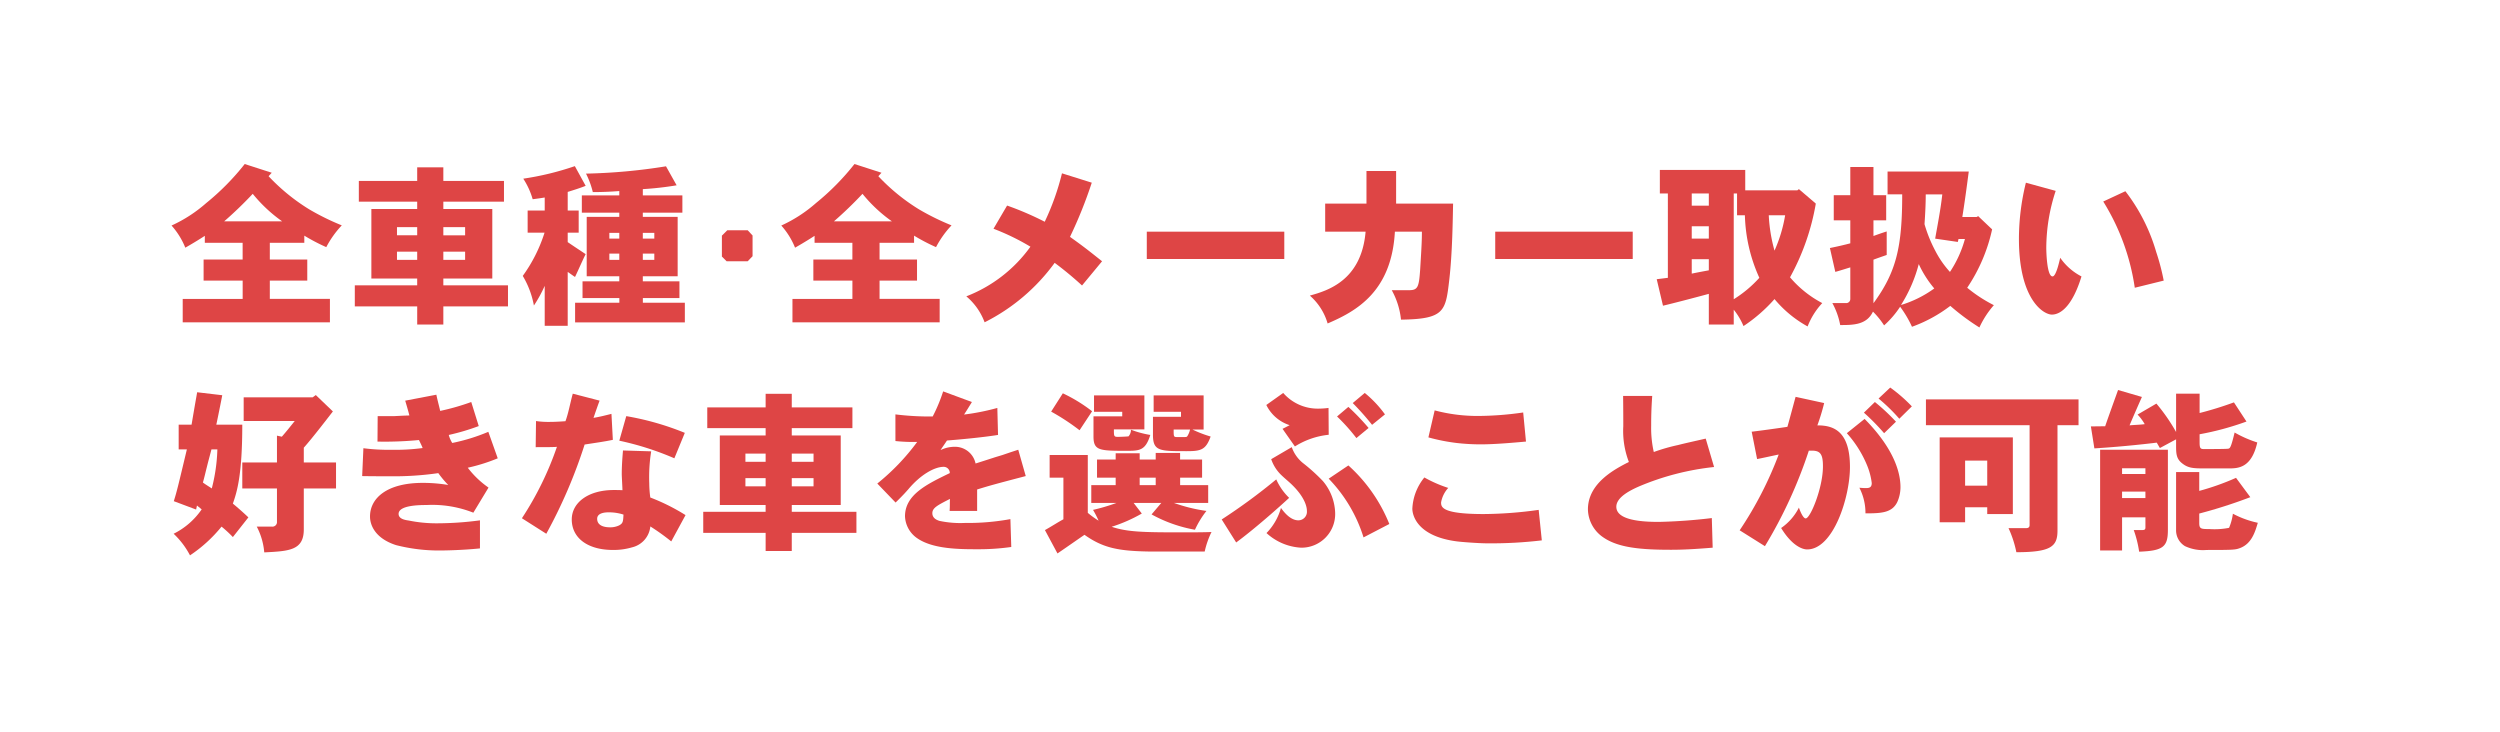
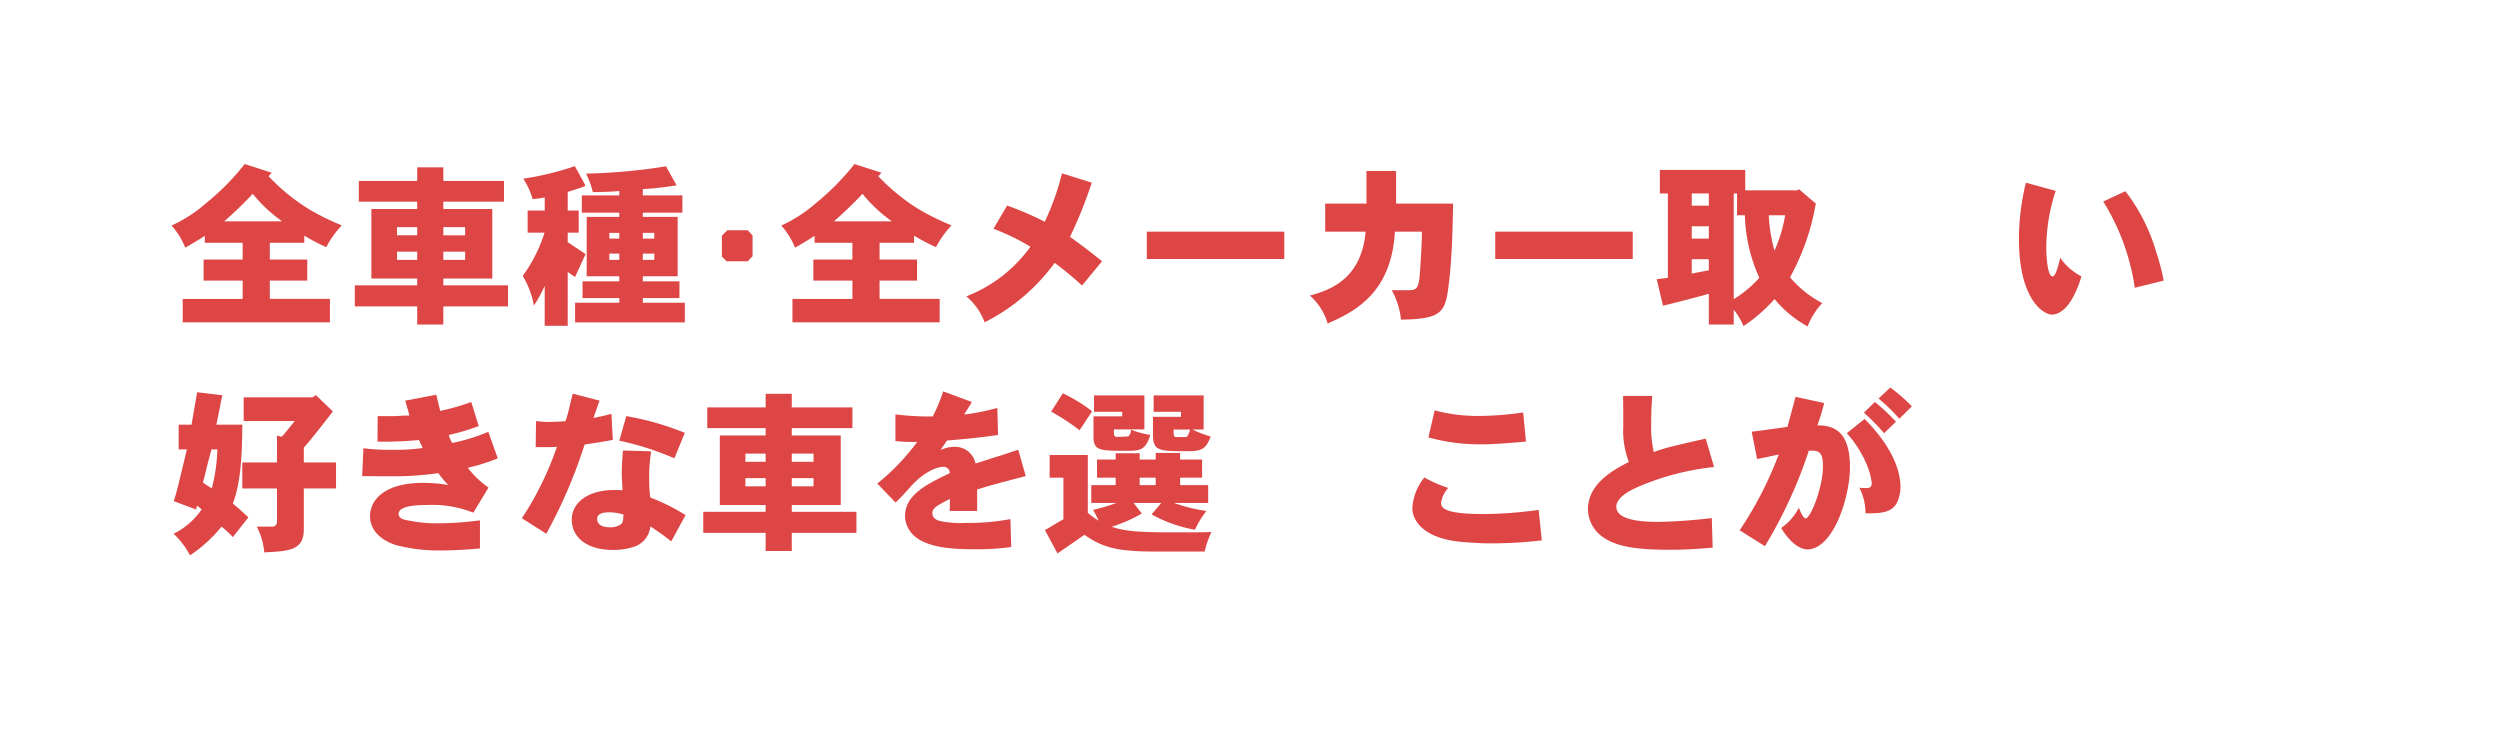
<svg xmlns="http://www.w3.org/2000/svg" viewBox="0 0 287 84">
  <defs>
    <style>.cls-1{fill:#de4545;}.cls-2{fill:none;}</style>
  </defs>
  <title>menu02</title>
  <g id="レイヤー_2" data-name="レイヤー 2">
    <g id="レイヤー_1-2" data-name="レイヤー 1">
      <path class="cls-1" d="M23.513,27.073c-.64.42-1.5.94-2.24,1.36a8.652,8.652,0,0,0-1.58-2.541,16.109,16.109,0,0,0,3.98-2.58,28.183,28.183,0,0,0,4.421-4.481l3.1,1-.359.4a22.67,22.67,0,0,0,4.661,3.8,28.364,28.364,0,0,0,3.74,1.841,11.12,11.12,0,0,0-1.78,2.5,21.971,21.971,0,0,1-2.521-1.32v.82H30.975v1.92h4.3v2.421h-4.3v2.1h6.9V37h-16.9V34.314h6.882v-2.1H23.373V29.793h4.481v-1.92H23.513Zm8.882-1.661a16.745,16.745,0,0,1-3.38-3.161,45.051,45.051,0,0,1-3.281,3.161Z" />
      <path class="cls-1" d="M50.895,19.211v1.56h6.962v2.381H50.895v.84h5.621v7.982H50.895v.78h7.422v2.42H50.895v2.081h-3V35.175H40.732v-2.42h7.161v-.78H42.633V23.992h5.261v-.84h-6.7V20.771h6.7v-1.56Zm-5.321,6.861v.94h2.32v-.94Zm0,3.761h2.32v-.94h-2.32Zm5.321-2.82h2.5v-.94h-2.5Zm0,1.88v.94h2.5v-.94Z" />
      <path class="cls-1" d="M62.533,22.672c-.46.08-.921.14-1.381.2a8.749,8.749,0,0,0-1.08-2.36,33.048,33.048,0,0,0,5.921-1.44l1.241,2.261c-.7.28-1.421.5-2.061.7v2.14h1.26v2.541h-1.26v1.081c.7.48,1.4.94,2.061,1.38-.4.8-.78,1.7-1.221,2.621-.28-.18-.54-.38-.84-.58V37.4H62.533V32.814a15.2,15.2,0,0,1-1.24,2.26,10.2,10.2,0,0,0-1.28-3.4,17.374,17.374,0,0,0,2.5-4.961h-1.94V24.172h1.961Zm8.562-.74c-1,.08-2.021.12-3.041.12a9.681,9.681,0,0,0-.78-2.12,65.759,65.759,0,0,0,9.183-.84l1.22,2.181a36.642,36.642,0,0,1-3.881.44v.72h4.541v1.98H73.795v.48h4v6.821h-4v.58H78v1.921h-4.2v.54h4.821v2.26h-12.6v-2.26h5.081v-.54H66.874V32.294h4.221v-.58H67.354V24.893h3.741v-.48h-4.3v-1.98h4.3Zm-1.141,4.8v.66h1.141v-.66Zm0,3.1h1.141v-.72H69.954Zm3.841-2.44h1.32v-.66h-1.32Zm0,1.72v.72h1.32v-.72Z" />
      <path class="cls-1" d="M85.834,26.433l.56.6v2.38l-.56.58H83.413l-.54-.54v-2.4l.62-.62Z" />
      <path class="cls-1" d="M93.513,27.073c-.64.42-1.5.94-2.24,1.36a8.652,8.652,0,0,0-1.58-2.541,16.109,16.109,0,0,0,3.98-2.58,28.183,28.183,0,0,0,4.421-4.481l3.1,1-.359.4a22.67,22.67,0,0,0,4.661,3.8,28.364,28.364,0,0,0,3.74,1.841,11.12,11.12,0,0,0-1.78,2.5,21.971,21.971,0,0,1-2.521-1.32v.82h-3.961v1.92h4.3v2.421h-4.3v2.1h6.9V37h-16.9V34.314h6.882v-2.1H93.373V29.793h4.481v-1.92H93.513Zm8.882-1.661a16.745,16.745,0,0,1-3.38-3.161,45.051,45.051,0,0,1-3.281,3.161Z" />
      <path class="cls-1" d="M125.336,20.972a51.413,51.413,0,0,1-2.5,6.221c1.6,1.141,2.12,1.561,3.681,2.8l-2.3,2.781a39.642,39.642,0,0,0-3.141-2.6A22.293,22.293,0,0,1,113.033,37a7.106,7.106,0,0,0-2.1-2.98,16.265,16.265,0,0,0,7.361-5.7,26.749,26.749,0,0,0-4.24-2.061l1.56-2.661a34.746,34.746,0,0,1,4.321,1.86,28.878,28.878,0,0,0,1.98-5.561Z" />
      <path class="cls-1" d="M147.437,26.593v3.141H131.652V26.593Z" />
      <path class="cls-1" d="M160.274,19.631v3.741h6.542c-.04,1.841-.08,5.662-.44,8.762-.42,3.581-.521,4.5-5.541,4.561a8.85,8.85,0,0,0-1.061-3.381h1.98c1.021,0,1.141-.36,1.28-2.36.18-2.881.2-3.461.2-4.361h-3.1c-.38,6.922-4.461,9.142-7.722,10.542a6.742,6.742,0,0,0-2.041-3.2c2-.56,5.922-1.7,6.4-7.342h-4.641V23.372h4.741V19.631Z" />
      <path class="cls-1" d="M187.437,26.593v3.141H171.652V26.593Z" />
      <path class="cls-1" d="M200.354,19.511v2.341h5.981l.18-.14,1.94,1.66a26.954,26.954,0,0,1-2.96,8.462,12.376,12.376,0,0,0,3.7,2.961,8.315,8.315,0,0,0-1.681,2.68,13.228,13.228,0,0,1-3.8-3.141,18.006,18.006,0,0,1-3.561,3.1,7.694,7.694,0,0,0-1.12-1.88v1.7h-2.86V33.734c-1.62.44-4.221,1.12-5.262,1.36l-.72-3.041,1.28-.16V22.212h-.92v-2.7Zm-6.142,2.7v1.4h1.961v-1.4Zm0,5.181h1.961v-1.42h-1.961Zm0,4.021c.66-.14,1.32-.26,1.961-.38v-1.28h-1.961Zm4.821,2.94a13.662,13.662,0,0,0,2.94-2.46,18.453,18.453,0,0,1-1.66-7.182h-.9v-2.5h-.38Zm4.021-9.642a18.2,18.2,0,0,0,.66,4.061,16.535,16.535,0,0,0,1.221-4.061Z" />
-       <path class="cls-1" d="M215.073,19.171v3.241h1.461v2.88h-1.461v1.8c.5-.18,1-.36,1.521-.521v2.7c-.521.18-1.04.36-1.521.54v5c2.641-3.6,3.3-6.481,3.3-12.5h-1.681V19.691h9.322c-.22,1.7-.479,3.6-.74,5.221h1.641l.18-.1,1.6,1.521a19.383,19.383,0,0,1-2.86,6.7,16.347,16.347,0,0,0,3.061,2,10.453,10.453,0,0,0-1.66,2.561,26.19,26.19,0,0,1-3.341-2.48,16.341,16.341,0,0,1-4.4,2.4,12.425,12.425,0,0,0-1.36-2.3,10.887,10.887,0,0,1-1.84,2.141,9.393,9.393,0,0,0-1.28-1.581c-.721,1.541-2.3,1.541-3.761,1.541a8.426,8.426,0,0,0-.9-2.521h1.54a.472.472,0,0,0,.521-.48V30.694c-.46.14-1.141.36-1.721.52l-.62-2.741c.8-.16,1.66-.36,2.341-.54V25.292h-1.9v-2.88h1.9V19.171Zm3.161,15.843a12.869,12.869,0,0,0,3.82-1.9,12.261,12.261,0,0,1-1.78-2.8A16.71,16.71,0,0,1,218.234,35.015Zm2.841-12.7c0,1.08-.061,2.261-.141,3.421a16,16,0,0,0,1.24,3.061,11.087,11.087,0,0,0,1.681,2.42,13.043,13.043,0,0,0,1.72-3.781h-.739l-.08.34-2.6-.38c.279-1.56.64-3.44.82-5.081Z" />
      <path class="cls-1" d="M235.993,21.912a21.062,21.062,0,0,0-1.08,6.541c0,.24.04,3.281.721,3.281.439,0,.84-2.02.88-2.14a6.677,6.677,0,0,0,2.44,2.14c-1.021,3.341-2.36,4.381-3.4,4.381-.94,0-3.781-1.681-3.781-8.7a27.01,27.01,0,0,1,.8-6.441Zm8,.04a20.93,20.93,0,0,1,3.541,6.981,25.544,25.544,0,0,1,.86,3.281l-3.321.82a25.752,25.752,0,0,0-3.62-9.9Z" />
      <path class="cls-1" d="M25.514,45.372c-.1.56-.58,2.92-.681,3.38h2.981c0,5.841-.62,7.742-1.081,9.062.58.48,1.261,1.081,1.781,1.581l-1.781,2.26a13.969,13.969,0,0,0-1.3-1.2,16.214,16.214,0,0,1-3.621,3.3,9.329,9.329,0,0,0-1.88-2.48,8.475,8.475,0,0,0,3.221-2.8l-.54-.44-.1.46-2.561-.96c.34-1.081.46-1.581,1.5-5.941h-.94V48.752h1.48c.52-3.081.54-3.1.64-3.721Zm-1.24,6.221c-.24.92-.4,1.5-.521,2-.16.62-.28,1.18-.46,1.8.32.24.66.44,1.021.68a20.082,20.082,0,0,0,.64-4.481Zm11.982-6.241,1.96,1.88c-.439.56-2.38,3.1-3.34,4.161v1.7h3.7v2.98h-3.7v4.7c0,2.4-1.661,2.5-4.541,2.64a7.711,7.711,0,0,0-.86-2.96h1.72a.524.524,0,0,0,.6-.58v-3.8h-3.98v-2.98h3.98V50.012l.561.12c.54-.62,1.08-1.3,1.479-1.8H27.974V45.611H35.9Z" />
      <path class="cls-1" d="M50.095,45.312c.12.62.3,1.24.439,1.86A26.742,26.742,0,0,0,54.1,46.151l.859,2.761a25.593,25.593,0,0,1-3.44,1.021,3.228,3.228,0,0,0,.4.92,21.63,21.63,0,0,0,4.141-1.28l1.08,3.041a20.451,20.451,0,0,1-3.44,1.081,10.528,10.528,0,0,0,2.381,2.28l-1.741,2.881a12.794,12.794,0,0,0-5.36-.88c-.921,0-3.221.04-3.221,1.02,0,.561.7.7,1.16.76a15.906,15.906,0,0,0,3.28.32,37.565,37.565,0,0,0,4.9-.34v3.221c-1.961.2-3.941.24-4.661.24a19.807,19.807,0,0,1-4.981-.62c-2.4-.78-2.98-2.3-2.98-3.281,0-2.121,1.961-3.861,6.042-3.861a17.443,17.443,0,0,1,2.94.24,11.108,11.108,0,0,1-1.141-1.36,35.849,35.849,0,0,1-5.7.36c-.84,0-1.841,0-3.041-.02l.141-3.2a21.994,21.994,0,0,0,3.2.18,23.535,23.535,0,0,0,3.6-.2c-.1-.28-.261-.58-.421-.92a41.288,41.288,0,0,1-4.761.18l.021-2.92h1.82c.479-.02,1.04-.06,1.82-.08-.141-.54-.3-1.1-.48-1.7Z" />
      <path class="cls-1" d="M68.834,45.992c-.24.64-.5,1.4-.7,1.98.721-.12,1.341-.28,2.061-.46l.16,2.981c-1.04.22-2.12.36-3.24.54a57.8,57.8,0,0,1-4.4,10.242l-2.8-1.78a36.449,36.449,0,0,0,4.021-8.2c-.3.04-1.44.04-2.44.04l.039-3a9.3,9.3,0,0,0,1.5.1c.66,0,1.32-.04,1.88-.08.341-.92.521-2,.841-3.161Zm5.922,5.821a18.827,18.827,0,0,0-.221,3.661,12.427,12.427,0,0,0,.12,1.64A23.078,23.078,0,0,1,78.7,59.134l-1.641,3.021a25.4,25.4,0,0,0-2.4-1.72,2.742,2.742,0,0,1-2.1,2.4,7.437,7.437,0,0,1-2.18.3c-2.981,0-4.741-1.42-4.741-3.5,0-1.94,1.9-3.38,4.82-3.38.28,0,.6,0,1,.02,0-.28-.08-1.561-.08-1.821,0-.78.04-1.54.14-2.74Zm-4.741,8.722a2.334,2.334,0,0,0,1.061-.22c.439-.24.46-.42.5-1.24a5.43,5.43,0,0,0-1.661-.26c-.279,0-1.36,0-1.36.74C68.554,60.314,69.294,60.535,70.015,60.535Zm1.88-12.763a31.943,31.943,0,0,1,6.722,1.92l-1.2,2.92a33.482,33.482,0,0,0-6.321-2.02Z" />
      <path class="cls-1" d="M90.895,45.211v1.56h6.962v2.381H90.895v.84h5.621v7.982H90.895v.78h7.422v2.42H90.895v2.081h-3V61.175H80.732v-2.42h7.161v-.78H82.633V49.992h5.261v-.84h-6.7V46.771h6.7v-1.56Zm-5.321,6.861v.94h2.32v-.94Zm0,3.761h2.32v-.94h-2.32Zm5.321-2.82h2.5v-.94h-2.5Zm0,1.88v.94h2.5v-.94Z" />
      <path class="cls-1" d="M102.793,47.572a31.872,31.872,0,0,0,4.281.24,18.557,18.557,0,0,0,1.2-2.881l3.3,1.22c-.28.46-.561.92-.9,1.44a26.246,26.246,0,0,0,3.82-.76l.08,3.1c-2.021.32-4.82.56-5.861.64-.22.34-.479.7-.74,1.1a3.705,3.705,0,0,1,1.661-.38,2.408,2.408,0,0,1,2.36,1.92c1.14-.36,1.62-.52,2.061-.66.359-.12.66-.2,1.04-.32.36-.12.8-.28,1.8-.6l.86,3.021c-3.421.9-4.1,1.08-5.581,1.541v2.46h-3.16c.04-.44.02-.88.04-1.38-1.4.72-2.021,1.02-2.021,1.641,0,.64.64.82.8.88a11.531,11.531,0,0,0,2.961.24,26.943,26.943,0,0,0,5.2-.44l.1,3.2a26.777,26.777,0,0,1-3.761.26c-2.12,0-5.181,0-7-1.24a3.2,3.2,0,0,1-1.439-2.541c0-2.48,2.5-3.681,5.141-4.961a.7.7,0,0,0-.7-.72c-1.08,0-2.7.94-4.081,2.6-.22.24-.439.52-1.44,1.5l-2.1-2.18a25.589,25.589,0,0,0,4.581-4.781,19.071,19.071,0,0,1-2.5-.1Z" />
      <path class="cls-1" d="M130.835,52.033v.72h1.84v-.76h2.8v.76H138v2.081h-2.521v.86H138.7v2.04h-3.94a18.565,18.565,0,0,0,3.74.92,10.579,10.579,0,0,0-1.32,2.161,16.078,16.078,0,0,1-4.98-1.761l1.12-1.32h-3.181l.94,1.22a17.583,17.583,0,0,1-3.461,1.521c1.8.6,3.62.64,7.922.64,1.28,0,2.58,0,3.54-.04a9.989,9.989,0,0,0-.78,2.241h-6.361c-3.54-.06-5.3-.4-7.441-1.92-1.021.7-2.04,1.42-3.1,2.14l-1.44-2.681c.721-.4,1.521-.92,2.121-1.24V54.833h-1.581v-2.6h4.381v6.642a10.094,10.094,0,0,0,1.24.9,10.473,10.473,0,0,0-.64-1.24,22.2,22.2,0,0,0,2.7-.8h-2.9v-2.04h2.8v-.86h-2.141V52.753h2.141v-.72Zm-8.822-6.881a17.767,17.767,0,0,1,3.36,2.061l-1.439,2.18a25.5,25.5,0,0,0-3.261-2.14Zm9.362.24v3.9h-3.5c0,.76,0,.86.44.86.34,0,1.18-.04,1.24-.06a1.139,1.139,0,0,0,.279-.76,11.456,11.456,0,0,0,2.221.6c-.56,1.82-1.26,1.82-2.761,1.82-3.061,0-3.761-.02-3.761-1.641v-2.32h3.3v-.52h-3.24v-1.88Zm-.54,9.442v.86h1.84v-.86Zm7.341-9.442v3.921H136.9a13.123,13.123,0,0,0,2.081.8c-.561,1.561-1.141,1.681-2.78,1.681-3.062,0-3.841,0-3.841-1.86V47.852h3.22v-.58h-3.141v-1.88Zm-3.44,3.921c0,.8,0,.86.38.86h.761c.38,0,.38,0,.5-.22a2.284,2.284,0,0,0,.24-.64Z" />
-       <path class="cls-1" d="M140.252,59.634a67.543,67.543,0,0,0,6.262-4.6,6.79,6.79,0,0,0,1.48,2.12c-1.12,1.041-3.98,3.581-6.081,5.121Zm7.062-14.523a5.264,5.264,0,0,0,4.081,1.8,9.038,9.038,0,0,0,1.12-.08l.021,3.081a8.967,8.967,0,0,0-3.881,1.34l-1.42-2.021.819-.42a4.531,4.531,0,0,1-2.681-2.32Zm.98,6.221a4.065,4.065,0,0,0,1.28,1.821,20.94,20.94,0,0,1,2.3,2.08,5.945,5.945,0,0,1,1.4,3.581,3.867,3.867,0,0,1-3.9,4.061,6.379,6.379,0,0,1-3.98-1.68,6.7,6.7,0,0,0,1.66-2.881c.38.521,1.1,1.42,2,1.42a.985.985,0,0,0,.979-1.08c0-.18,0-1.42-1.9-3.181-.279-.26-.6-.52-.96-.86a4.584,4.584,0,0,1-1.24-1.9Zm6.5,2.1a18.118,18.118,0,0,1,4.7,6.722l-2.96,1.54a16.845,16.845,0,0,0-4-6.741Zm0-6.721a26.685,26.685,0,0,1,2.32,2.42l-1.4,1.16a21.866,21.866,0,0,0-2.221-2.48Zm1.88-1.6a12.987,12.987,0,0,1,2.32,2.46l-1.48,1.2a30.4,30.4,0,0,0-2.22-2.5Z" />
      <path class="cls-1" d="M177,62.035a49.51,49.51,0,0,1-6.222.34c-1.06,0-3.061-.16-3.5-.22-4.561-.58-5.141-2.98-5.141-3.761a6.1,6.1,0,0,1,1.38-3.581,14.759,14.759,0,0,0,2.741,1.2,3.307,3.307,0,0,0-.82,1.66c0,.521.04,1.34,4.881,1.34a46.682,46.682,0,0,0,6.321-.48Zm-12.3-14.923a19.19,19.19,0,0,0,4.981.64,37.044,37.044,0,0,0,5.181-.4l.32,3.34c-1.961.18-3.781.32-5.2.32a23.94,23.94,0,0,1-2.78-.16,22.158,22.158,0,0,1-3.221-.64Z" />
      <path class="cls-1" d="M189.675,45.452c-.1,1.42-.12,2.36-.12,3.44a12.4,12.4,0,0,0,.3,3,20.933,20.933,0,0,1,2.78-.8c.86-.22,1.7-.4,3.181-.74l.961,3.261a30.241,30.241,0,0,0-8.643,2.24c-.9.4-2.58,1.2-2.58,2.321,0,1.52,2.78,1.74,4.861,1.74a60.891,60.891,0,0,0,6.1-.44l.1,3.4c-2,.16-3.341.24-4.781.24-3.521,0-6.081-.24-7.8-1.44a3.966,3.966,0,0,1-1.74-3.2c0-3.041,3.141-4.641,4.7-5.441a9.989,9.989,0,0,1-.641-4.1c0-.72,0-1.7-.02-3.48Z" />
      <path class="cls-1" d="M209.414,46.271a24.284,24.284,0,0,1-.78,2.561c1.721,0,3.741.52,3.741,4.781,0,3.46-1.9,9.462-4.921,9.462-.521,0-1.721-.4-2.98-2.46a6.269,6.269,0,0,0,2.04-2.34c.14.4.48,1.24.78,1.24.54,0,1.98-3.521,1.98-5.981,0-1.36-.28-1.8-1.261-1.8h-.359A53.117,53.117,0,0,1,202.613,62.7l-2.9-1.821a42.218,42.218,0,0,0,4.481-8.7c-.4.08-2.12.46-2.48.52l-.62-3.141c.32-.02,3.78-.5,4.1-.56.16-.54.8-2.94.94-3.441Zm4.642,1.82c3.5,3.541,4.12,6.3,4.12,7.842a4.219,4.219,0,0,1-.359,1.681c-.6,1.26-1.841,1.32-3.661,1.32a6.355,6.355,0,0,0-.7-2.941c.28.02.5.04.681.04.359,0,.74,0,.74-.58a7.861,7.861,0,0,0-.541-2.041,12.817,12.817,0,0,0-2.32-3.681Zm1.18-1.94a23.071,23.071,0,0,1,2.421,2.261l-1.36,1.32a25.733,25.733,0,0,0-2.32-2.36ZM217,44.491a17.781,17.781,0,0,1,2.48,2.161l-1.44,1.42a20.219,20.219,0,0,0-2.381-2.32Z" />
-       <path class="cls-1" d="M238.616,45.852v2.96H236.2v12.1c0,1.821-.74,2.481-4.722,2.481a12.347,12.347,0,0,0-.9-2.761h2c.3,0,.42-.12.42-.36V48.812h-11.9v-2.96Zm-7.541,4.361v8.8h-2.941v-.78h-2.54v1.72h-2.921V50.212Zm-5.481,2.661v2.88h2.54v-2.88Z" />
-       <path class="cls-1" d="M245.894,45.571c-.08.16-1.16,2.621-1.42,3.261.56-.06,1.16-.06,1.74-.14a5.619,5.619,0,0,0-.82-1.1l2.16-1.26a21.03,21.03,0,0,1,2.261,3.261v-4.4h2.7v2.221a39.991,39.991,0,0,0,3.941-1.221l1.44,2.2a32.826,32.826,0,0,1-5.382,1.46v.9c0,.7.08.8.5.8.381,0,2.521,0,2.741-.04.24-.02.34-.04.78-1.86a13.123,13.123,0,0,0,2.6,1.14c-.66,2.961-2.221,2.981-3.3,2.981h-2.7c-1.38,0-1.98-.02-2.74-.68-.561-.5-.58-1.081-.58-1.92v-.74l-1.86,1-.36-.62c-2.1.26-4.841.52-7.161.66l-.4-2.521,1.641-.02c.18-.54.479-1.38,1.48-4.161Zm2.98,6.062v9.2c0,1.92-.52,2.4-3.3,2.5a12.819,12.819,0,0,0-.62-2.481h.881c.319,0,.46-.02.46-.3v-1.16h-2.681v3.8h-2.521V51.633Zm-5.261,2.781h2.681v-.66h-2.681Zm0,2.76h2.681v-.74h-2.681Zm8.861-2.98v2.161a29.168,29.168,0,0,0,4.222-1.5l1.64,2.22a56.517,56.517,0,0,1-5.861,1.88v1.081c0,.68.2.7,1.141.7a8.715,8.715,0,0,0,2.28-.14,6.279,6.279,0,0,0,.44-1.621,10.935,10.935,0,0,0,2.86,1.041c-.3,1.02-.7,2.4-2.04,2.9-.54.2-.7.22-3.821.22a4.869,4.869,0,0,1-2.5-.44,2.116,2.116,0,0,1-1.021-1.88V54.193Z" />
-       <rect class="cls-2" width="287" height="84" />
    </g>
  </g>
</svg>